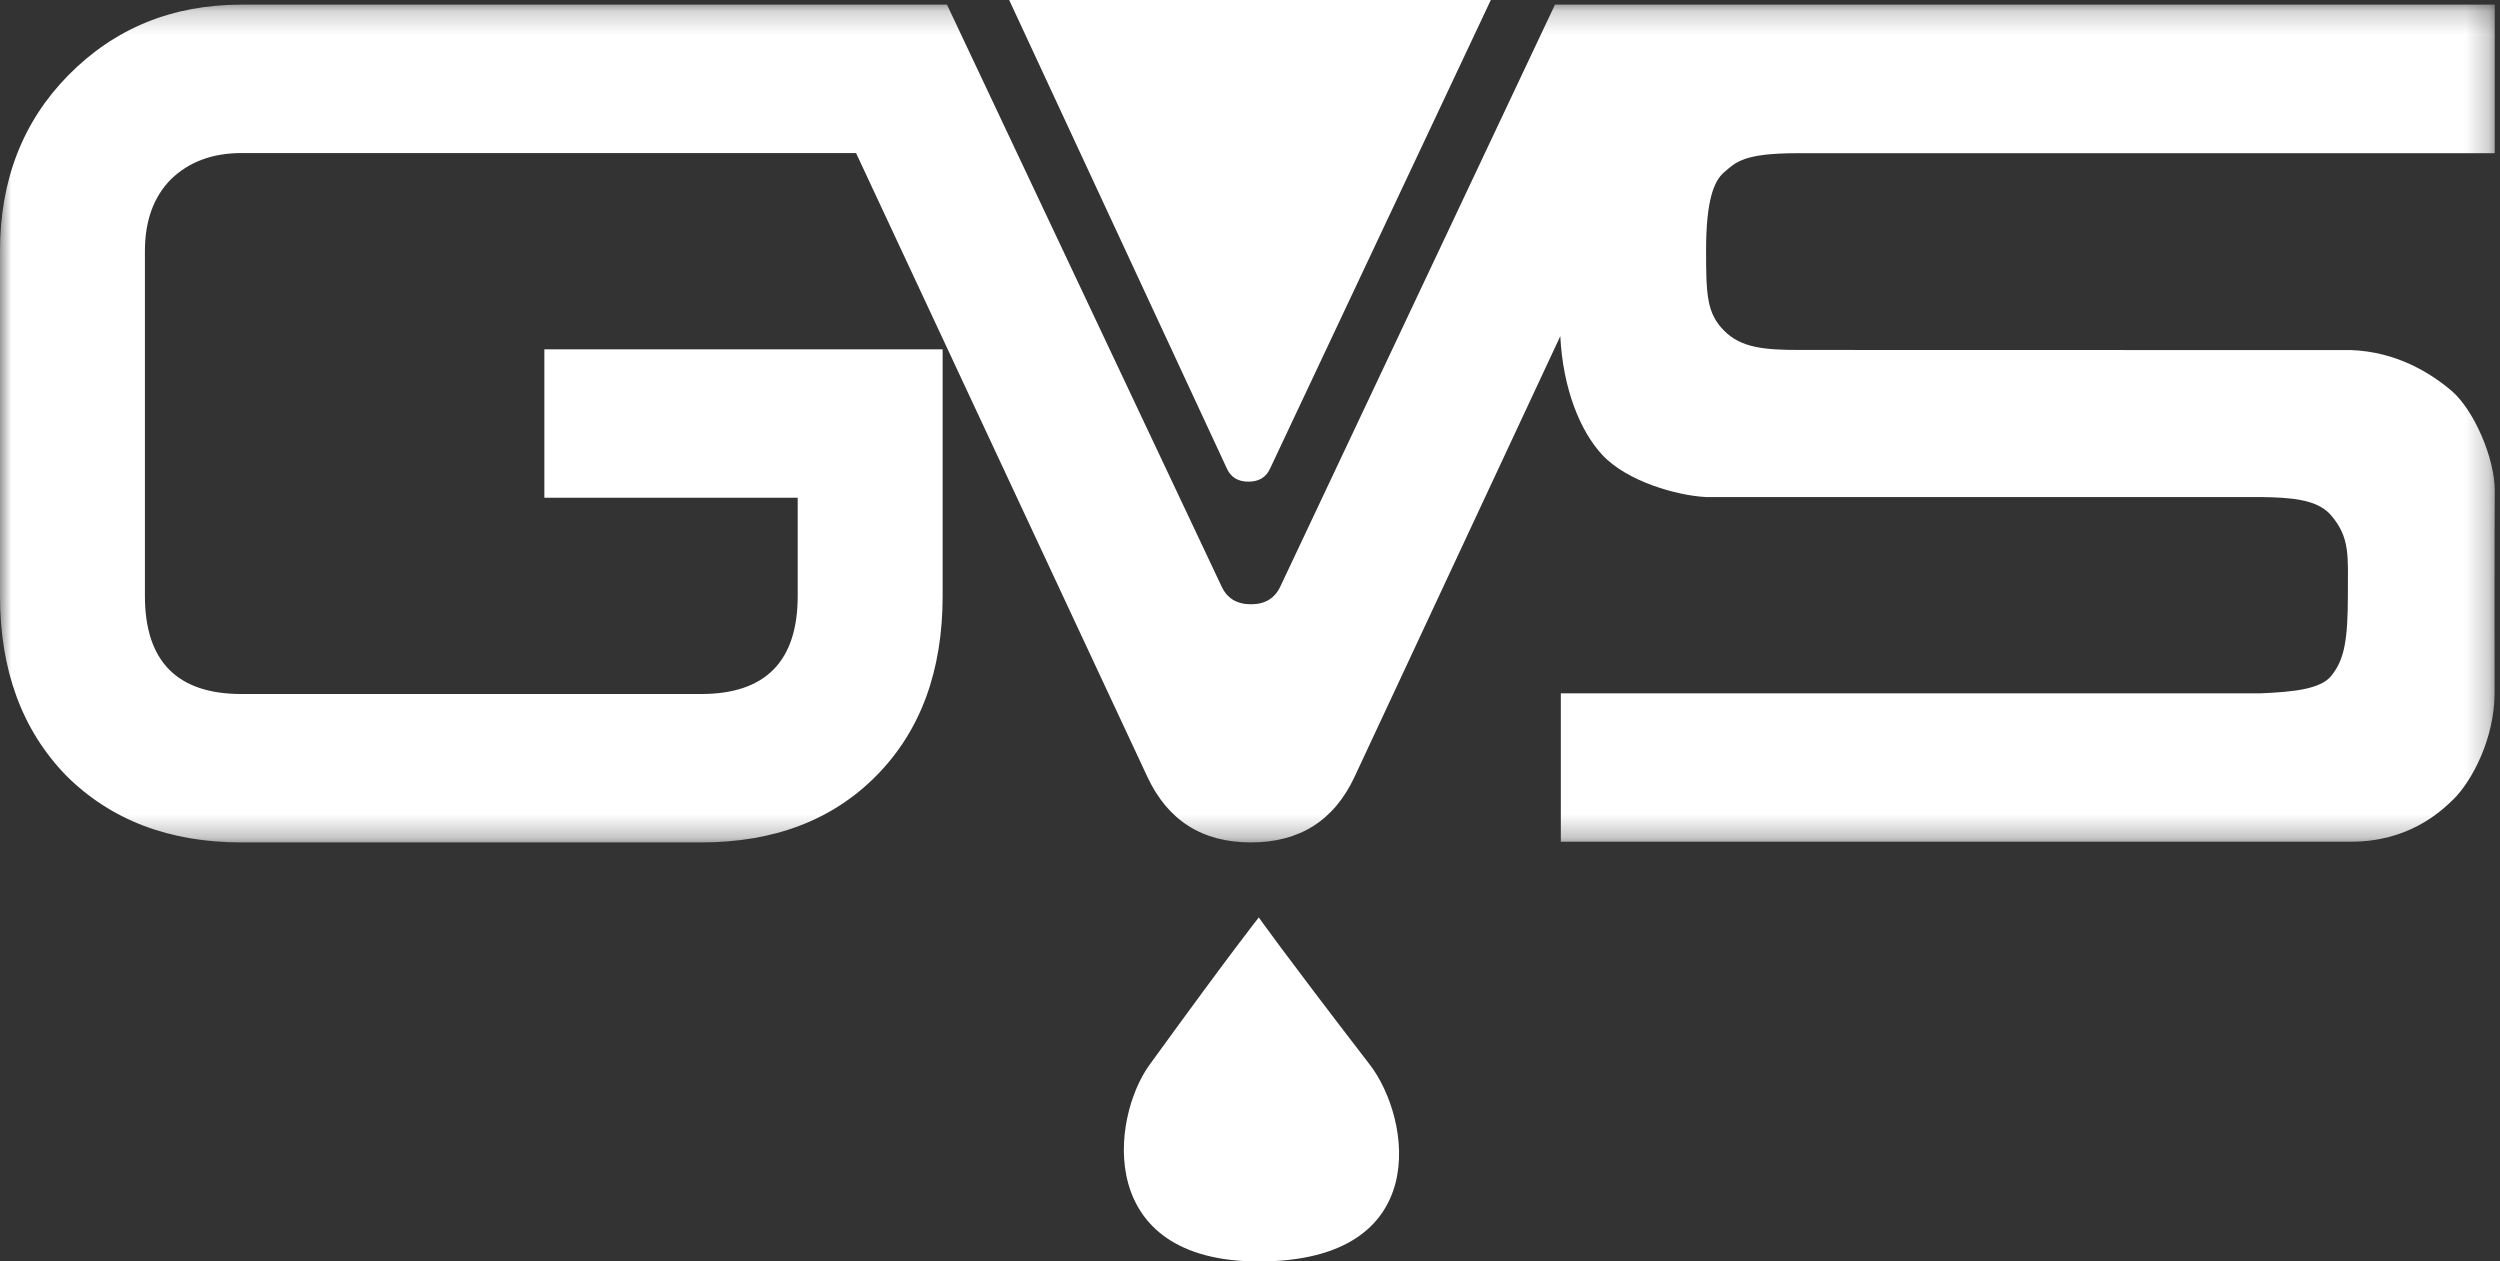
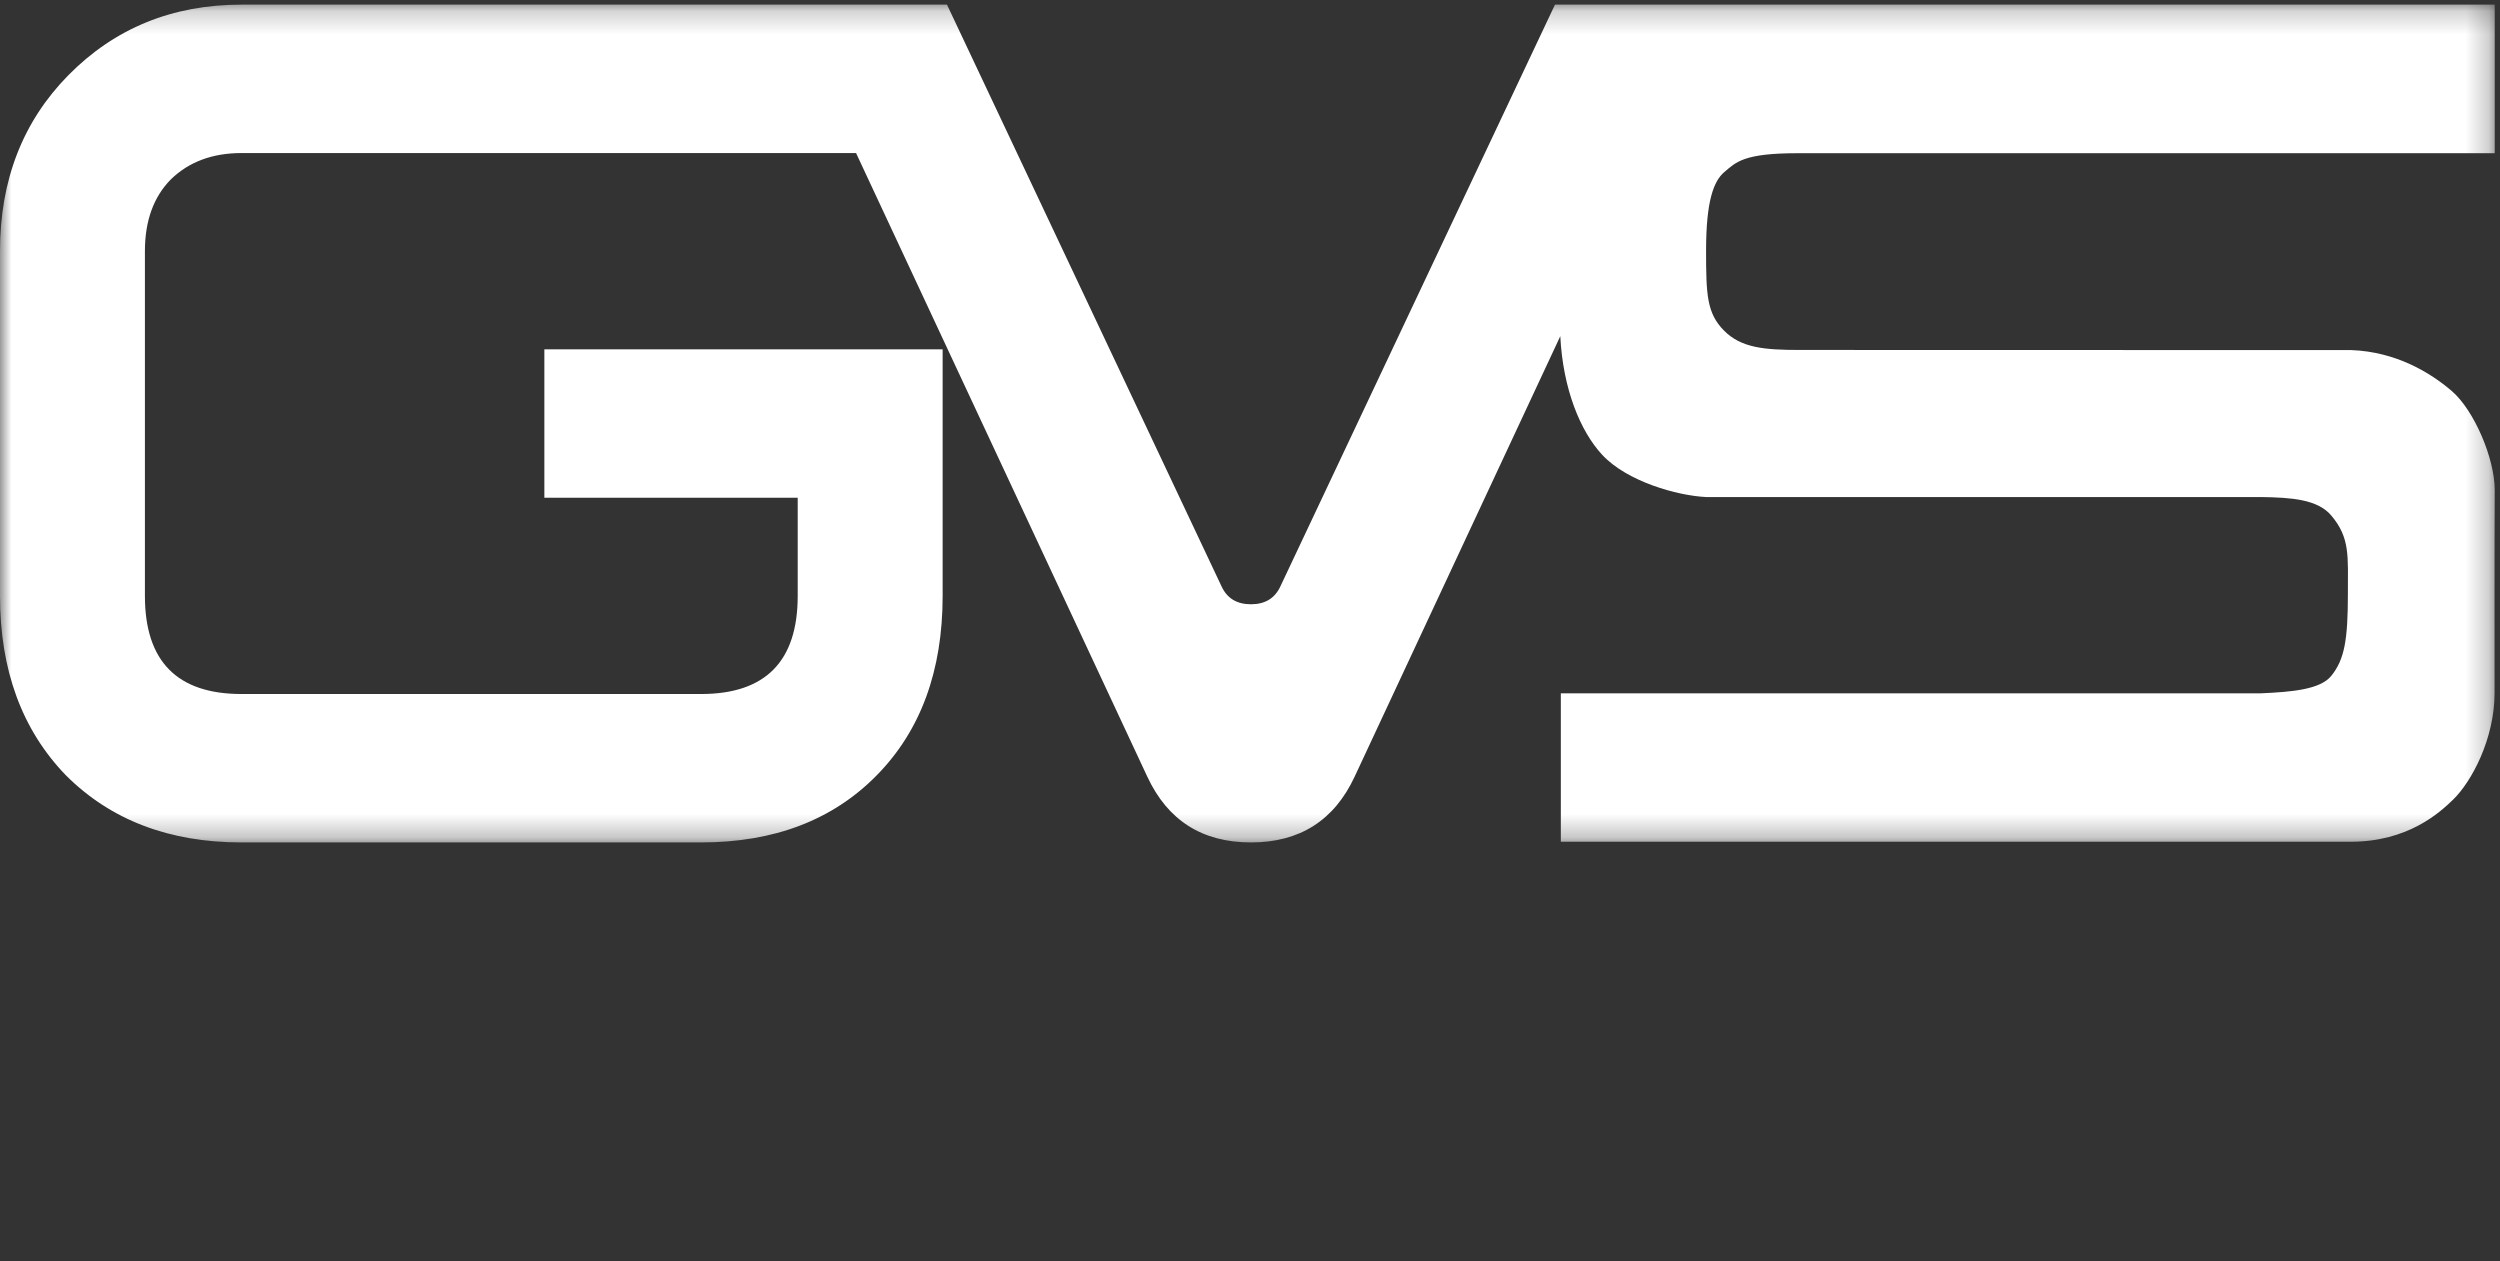
<svg xmlns="http://www.w3.org/2000/svg" xmlns:xlink="http://www.w3.org/1999/xlink" width="109px" height="55px" viewBox="0 0 109 55" version="1.1">
  <rect x="0" y="0" width="109" height="55" fill="#333333" stroke="none" />
  <title>GVS-Logo-White</title>
  <defs>
    <polygon id="path-1" points="0 0.202 108.77 0.202 108.77 36.73 0 36.73" />
  </defs>
  <g id="GVS-Logo-White" stroke="none" stroke-width="1" fill="none" fill-rule="evenodd">
    <g>
-       <path d="M44,0 L53.502,20.449 C53.676,20.816 53.986,21 54.434,21 C54.881,21 55.192,20.816 55.366,20.449 L65,0 L44,0 Z" id="Fill-1" fill="#FFFFFF" />
-       <path d="M54.884,40 C54.884,40 53.811,41.337 50.12,46.425 C48.434,48.75 47.73,55 54.884,55 C62.502,55 61.537,48.778 59.726,46.423 C55.763,41.269 54.884,40 54.884,40" id="Fill-3" fill="#FFFFFF" />
      <g id="Group-7">
        <mask id="mask-2" fill="white">
          <use xlink:href="#path-1" />
        </mask>
        <g id="Clip-6" />
        <path d="M68.029,14.657 L59.063,33.86 C58.172,35.773 56.666,36.73 54.542,36.73 C52.418,36.73 50.912,35.773 50.021,33.86 L37.324,6.673 L10.531,6.673 C9.264,6.673 8.237,7.055 7.449,7.821 C6.695,8.587 6.318,9.63 6.318,10.952 L6.318,25.98 C6.318,28.833 7.723,30.259 10.531,30.259 L30.567,30.259 C33.376,30.259 34.78,28.833 34.78,25.98 L34.78,21.702 L23.734,21.702 L23.734,15.231 L41.099,15.231 L41.099,25.98 C41.099,29.25 40.14,31.86 38.222,33.807 C36.305,35.756 33.753,36.73 30.567,36.73 L10.531,36.73 C7.38,36.73 4.829,35.756 2.877,33.807 C0.958,31.825 -5.64766839e-05,29.215 -5.64766839e-05,25.98 L-5.64766839e-05,10.952 C-5.64766839e-05,7.856 0.993,5.299 2.979,3.281 C5,1.229 7.518,0.202 10.531,0.202 L41.288,0.202 L53.258,25.563 C53.497,26.085 53.925,26.346 54.542,26.346 C55.158,26.346 55.586,26.085 55.826,25.563 L67.797,0.202 L74.911,0.202 L108.77,0.202 L108.77,6.68 L78.366,6.68 C76.022,6.68 75.689,7.069 75.177,7.505 C74.724,7.891 74.385,8.738 74.385,10.923 C74.385,12.851 74.417,13.654 75.164,14.411 C75.91,15.17 76.928,15.258 78.473,15.258 L102.516,15.264 C104.47,15.336 105.962,16.249 106.891,17.042 C107.867,17.878 108.77,19.98 108.77,21.368 C108.757,23.428 108.763,28.946 108.763,30.218 C108.763,32.218 107.76,34.083 106.953,34.866 C106.368,35.434 104.984,36.7 102.492,36.7 L98.606,36.7 L68.052,36.7 L68.052,30.229 L98.569,30.229 C99.97,30.168 101.168,30.054 101.642,29.469 C102.215,28.762 102.368,27.922 102.368,25.893 C102.368,24.242 102.468,23.448 101.642,22.475 C101.048,21.773 99.917,21.69 98.569,21.671 L74.385,21.671 C73.126,21.609 70.945,20.997 69.862,19.836 C68.903,18.808 68.144,16.961 68.029,14.657" id="Fill-5" fill="#FFFFFF" mask="url(#mask-2)" />
      </g>
    </g>
  </g>
</svg>